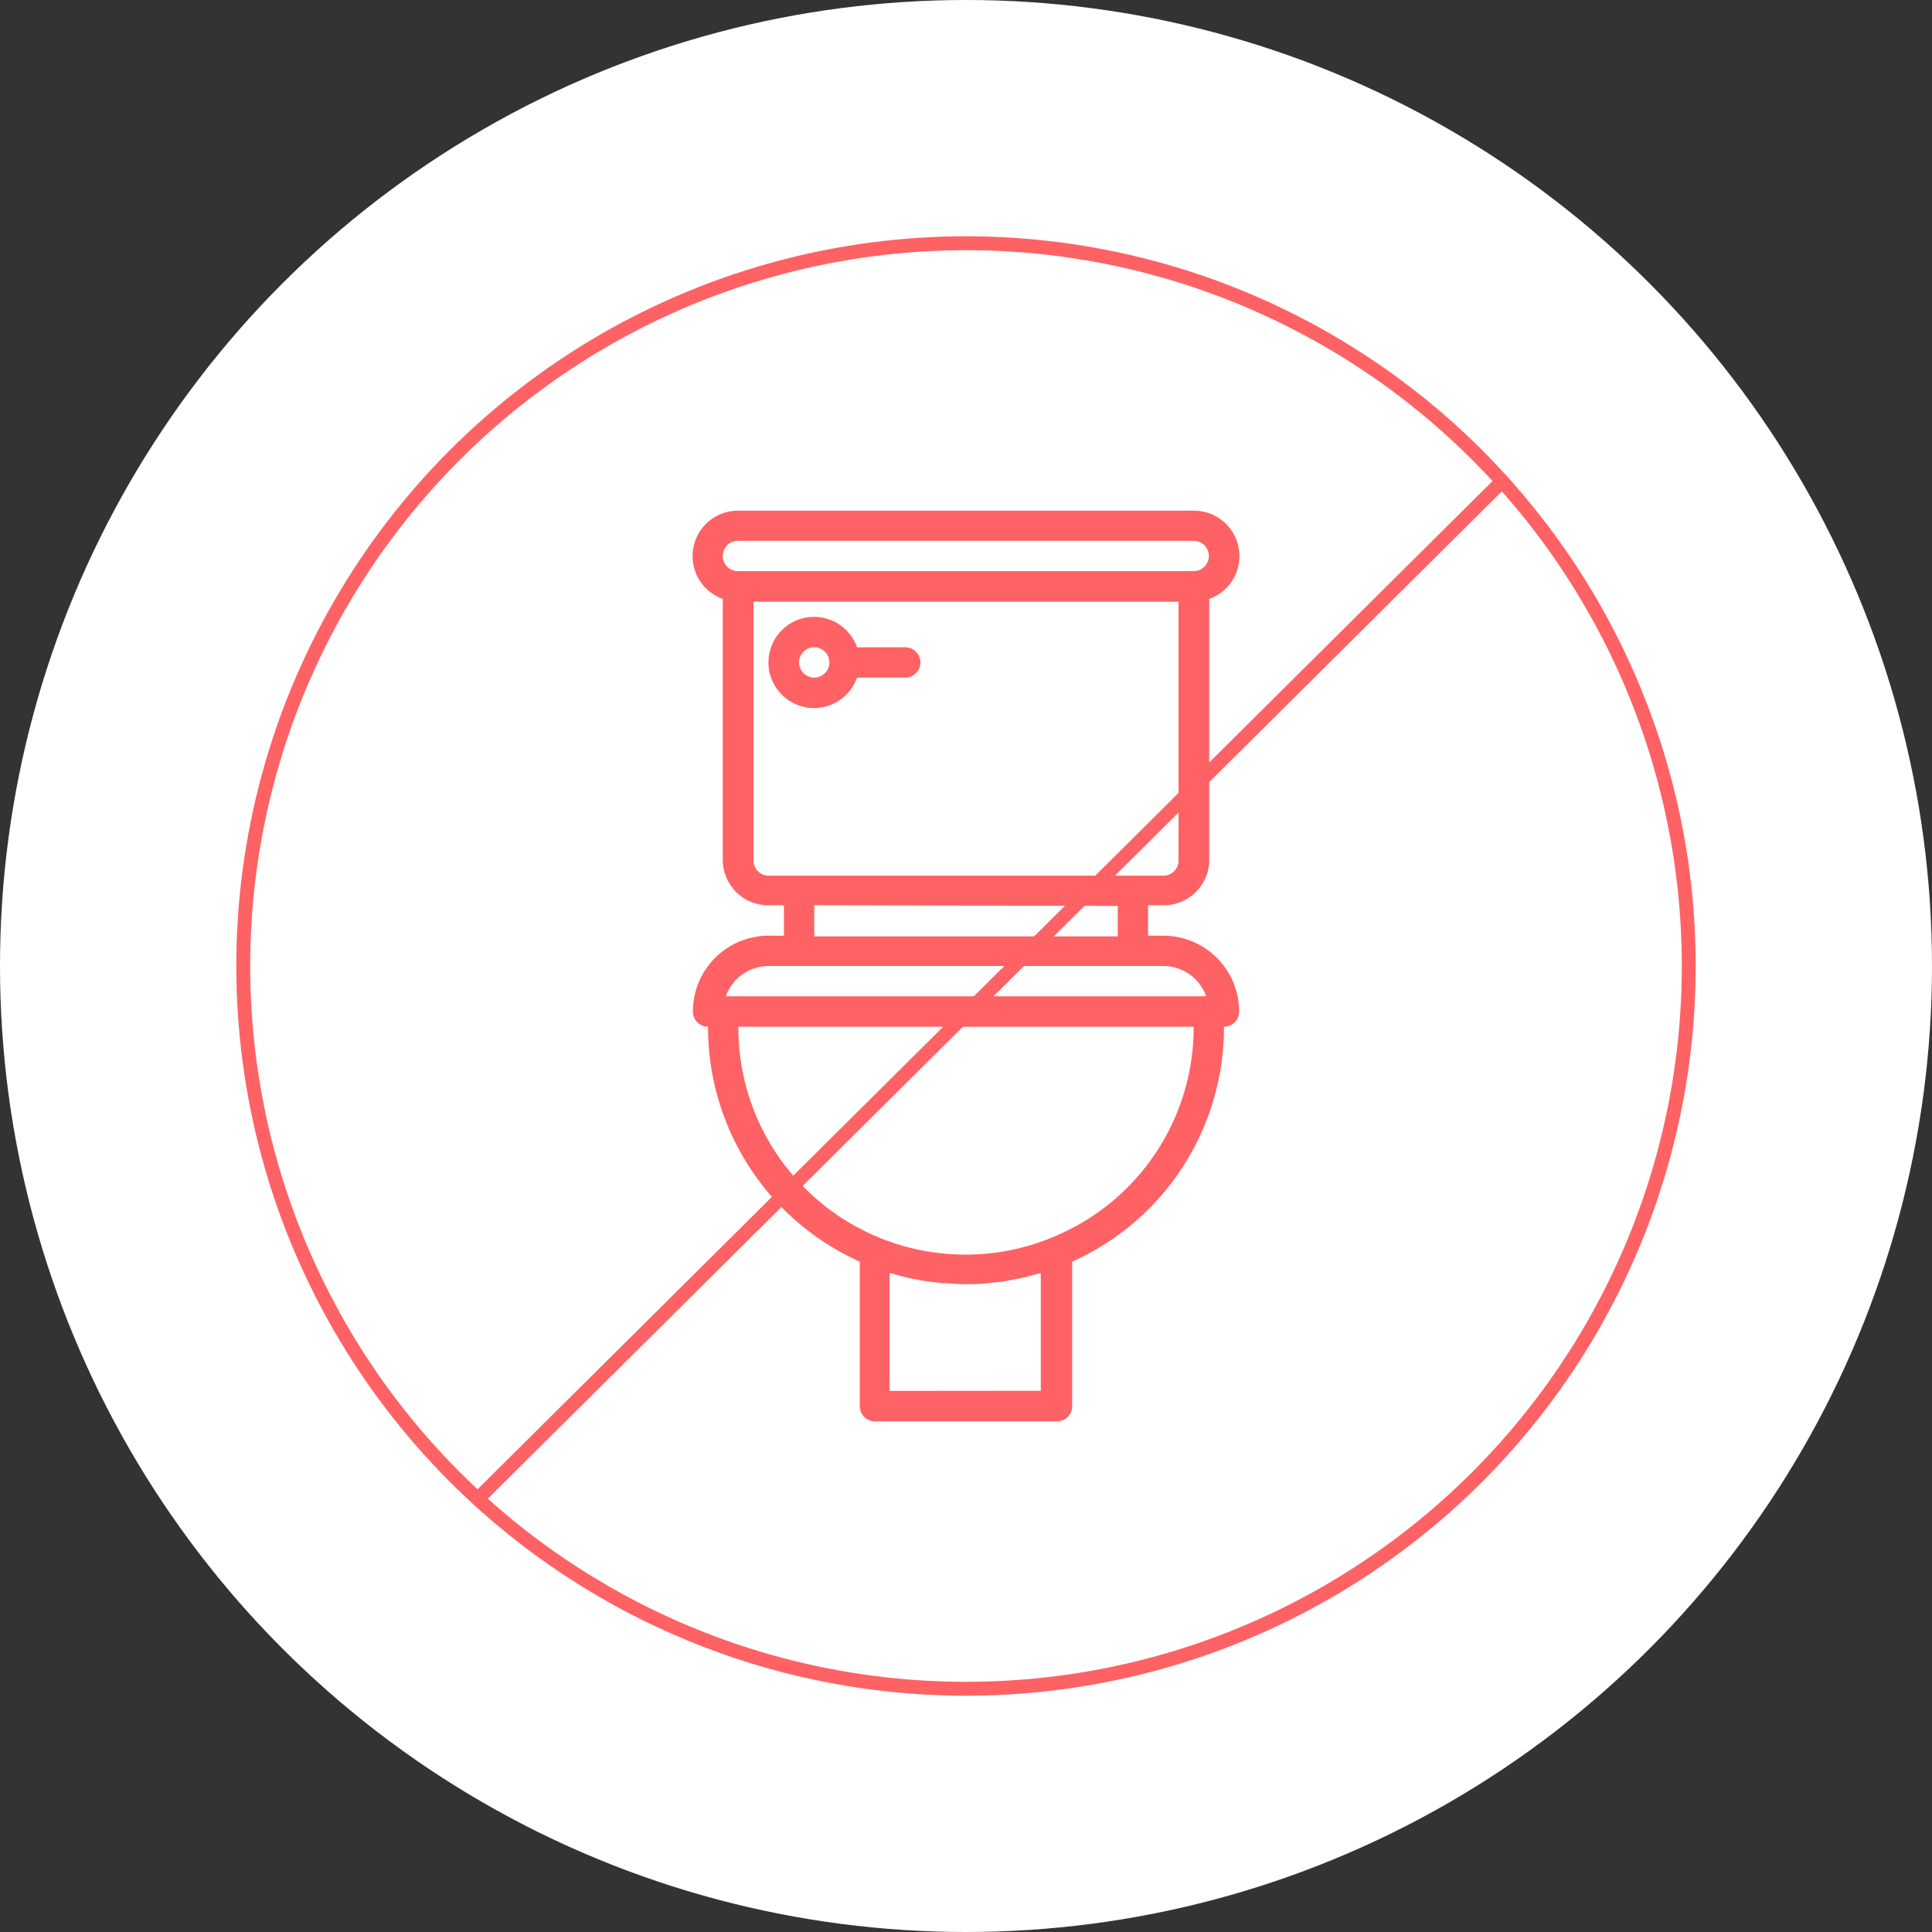
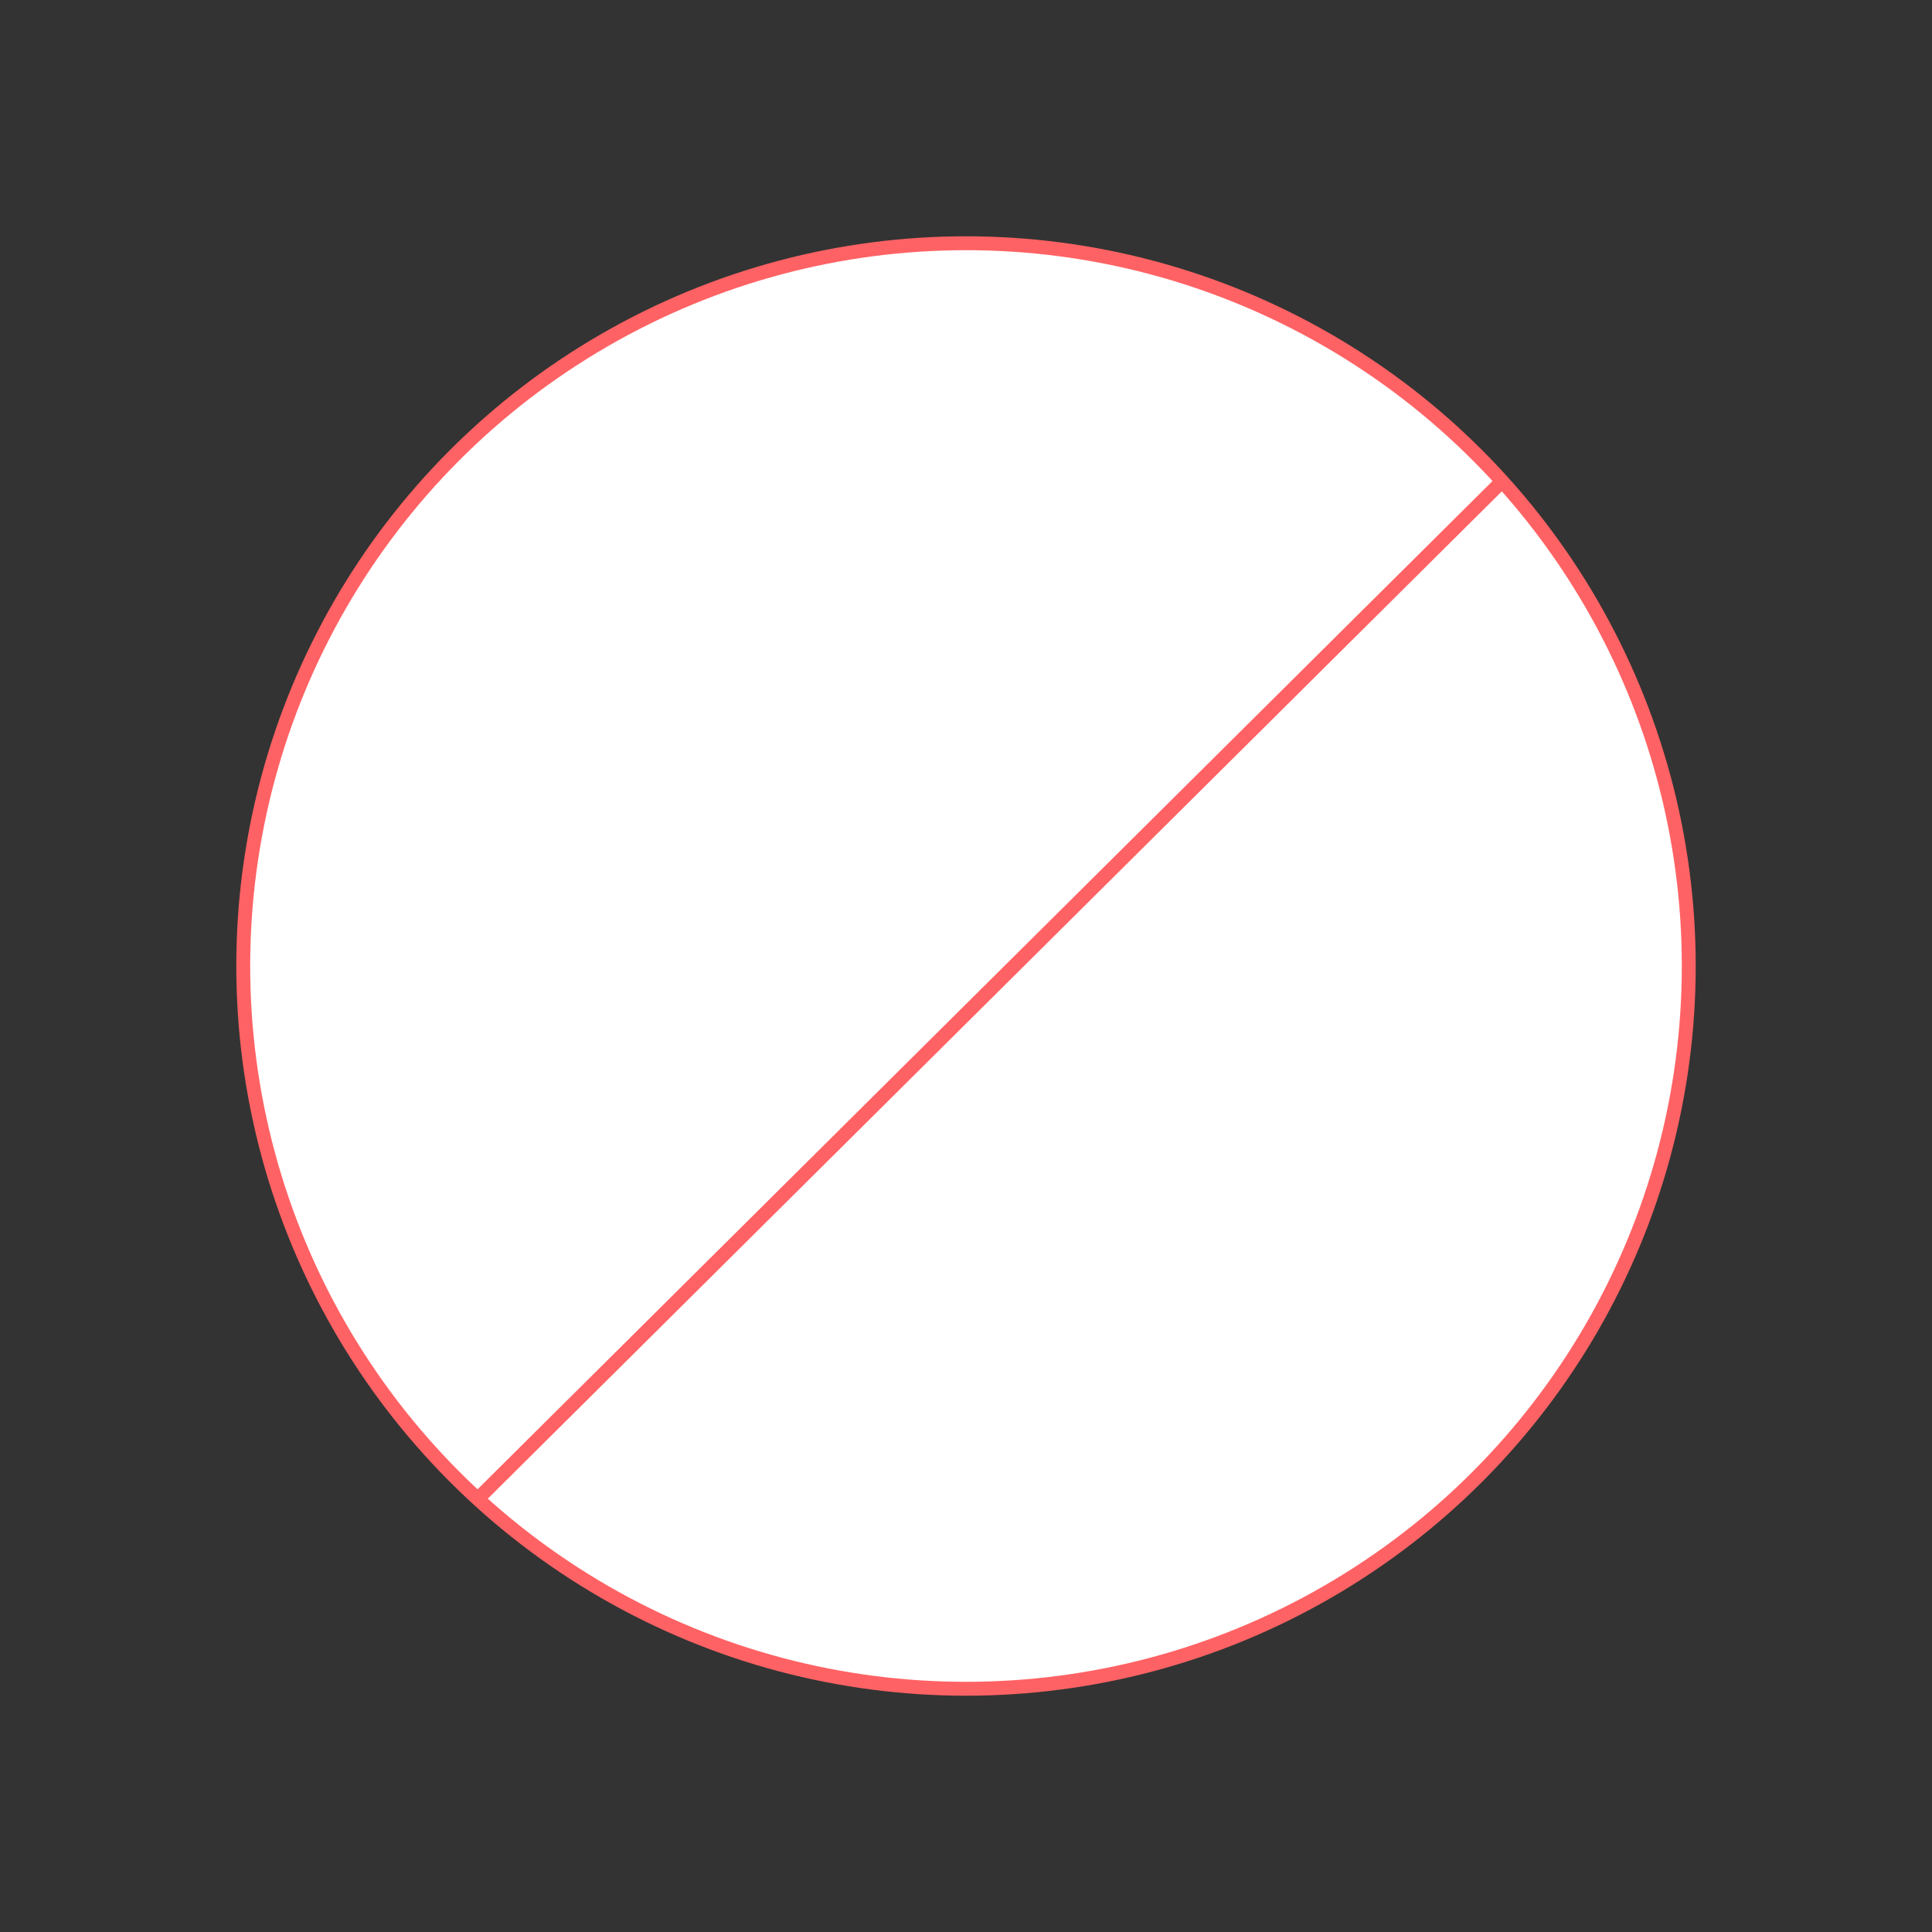
<svg xmlns="http://www.w3.org/2000/svg" id="Layer_1" data-name="Layer 1" viewBox="0 0 139 139">
  <rect x="0" y="0" width="139" height="139" fill="#333333" stroke="none" />
  <defs>
    <style>.cls-1,.cls-2{fill:#fff;}.cls-2,.cls-3{stroke:#ff6264;}.cls-3{fill:none;}.cls-4{fill:#ff6264;}</style>
  </defs>
  <title>1Artboard 1 copy 2</title>
-   <circle class="cls-1" cx="69.5" cy="69.5" r="69.5" />
  <circle class="cls-2" cx="69.5" cy="69.5" r="52" />
  <line class="cls-3" x1="108.35" y1="34.35" x2="34.35" y2="107.86" />
-   <path class="cls-4" d="M83.69,67.32H82.6V65.13h1.09A3.27,3.27,0,0,0,87,61.86V43.09a3.27,3.27,0,0,0-1.09-6.35H53.12A3.27,3.27,0,0,0,52,43.09V61.86a3.27,3.27,0,0,0,3.28,3.27H56.4v2.19H55.31a5.45,5.45,0,0,0-5.46,5.46,1.09,1.09,0,0,0,1.09,1.09,18.47,18.47,0,0,0,10.92,16.9v10.39a1.09,1.09,0,0,0,1.09,1.1h13.1a1.09,1.09,0,0,0,1.09-1.1V90.77a18.47,18.47,0,0,0,10.92-16.9,1.09,1.09,0,0,0,1.09-1.09A5.45,5.45,0,0,0,83.69,67.32ZM52,40a1.09,1.09,0,0,1,1.09-1.09H85.88a1.09,1.09,0,0,1,0,2.18H53.12A1.09,1.09,0,0,1,52,40ZM55.31,63a1.09,1.09,0,0,1-1.1-1.09V43.29H84.79V61.86A1.09,1.09,0,0,1,83.69,63Zm25.11,2.18v2.19H58.58V65.13ZM64,100.07V91.61l.1,0,.33.09c.4.11.8.21,1.21.3l.59.11c.34.06.68.11,1,.14s.41.06.62.07c.45,0,.89.06,1.34.07h.49c.45,0,.89,0,1.34-.07a6.18,6.18,0,0,0,.62-.07c.34,0,.68-.08,1-.14l.6-.11c.4-.08.79-.18,1.18-.29l.37-.1.09,0v8.45Zm11.6-11a16.33,16.33,0,0,1-9.27.89,15.77,15.77,0,0,1-3-.89A16.31,16.31,0,0,1,53.12,73.87H85.88A16.3,16.3,0,0,1,75.64,89.05ZM52.22,71.68a3.28,3.28,0,0,1,3.09-2.18H83.69a3.28,3.28,0,0,1,3.09,2.18Z" />
-   <path class="cls-4" d="M65.13,46.57H61.66a3.28,3.28,0,1,0,0,2.18h3.47a1.09,1.09,0,1,0,0-2.18Zm-6.55,2.18a1.09,1.09,0,1,1,1.09-1.09A1.09,1.09,0,0,1,58.58,48.75Z" />
</svg>